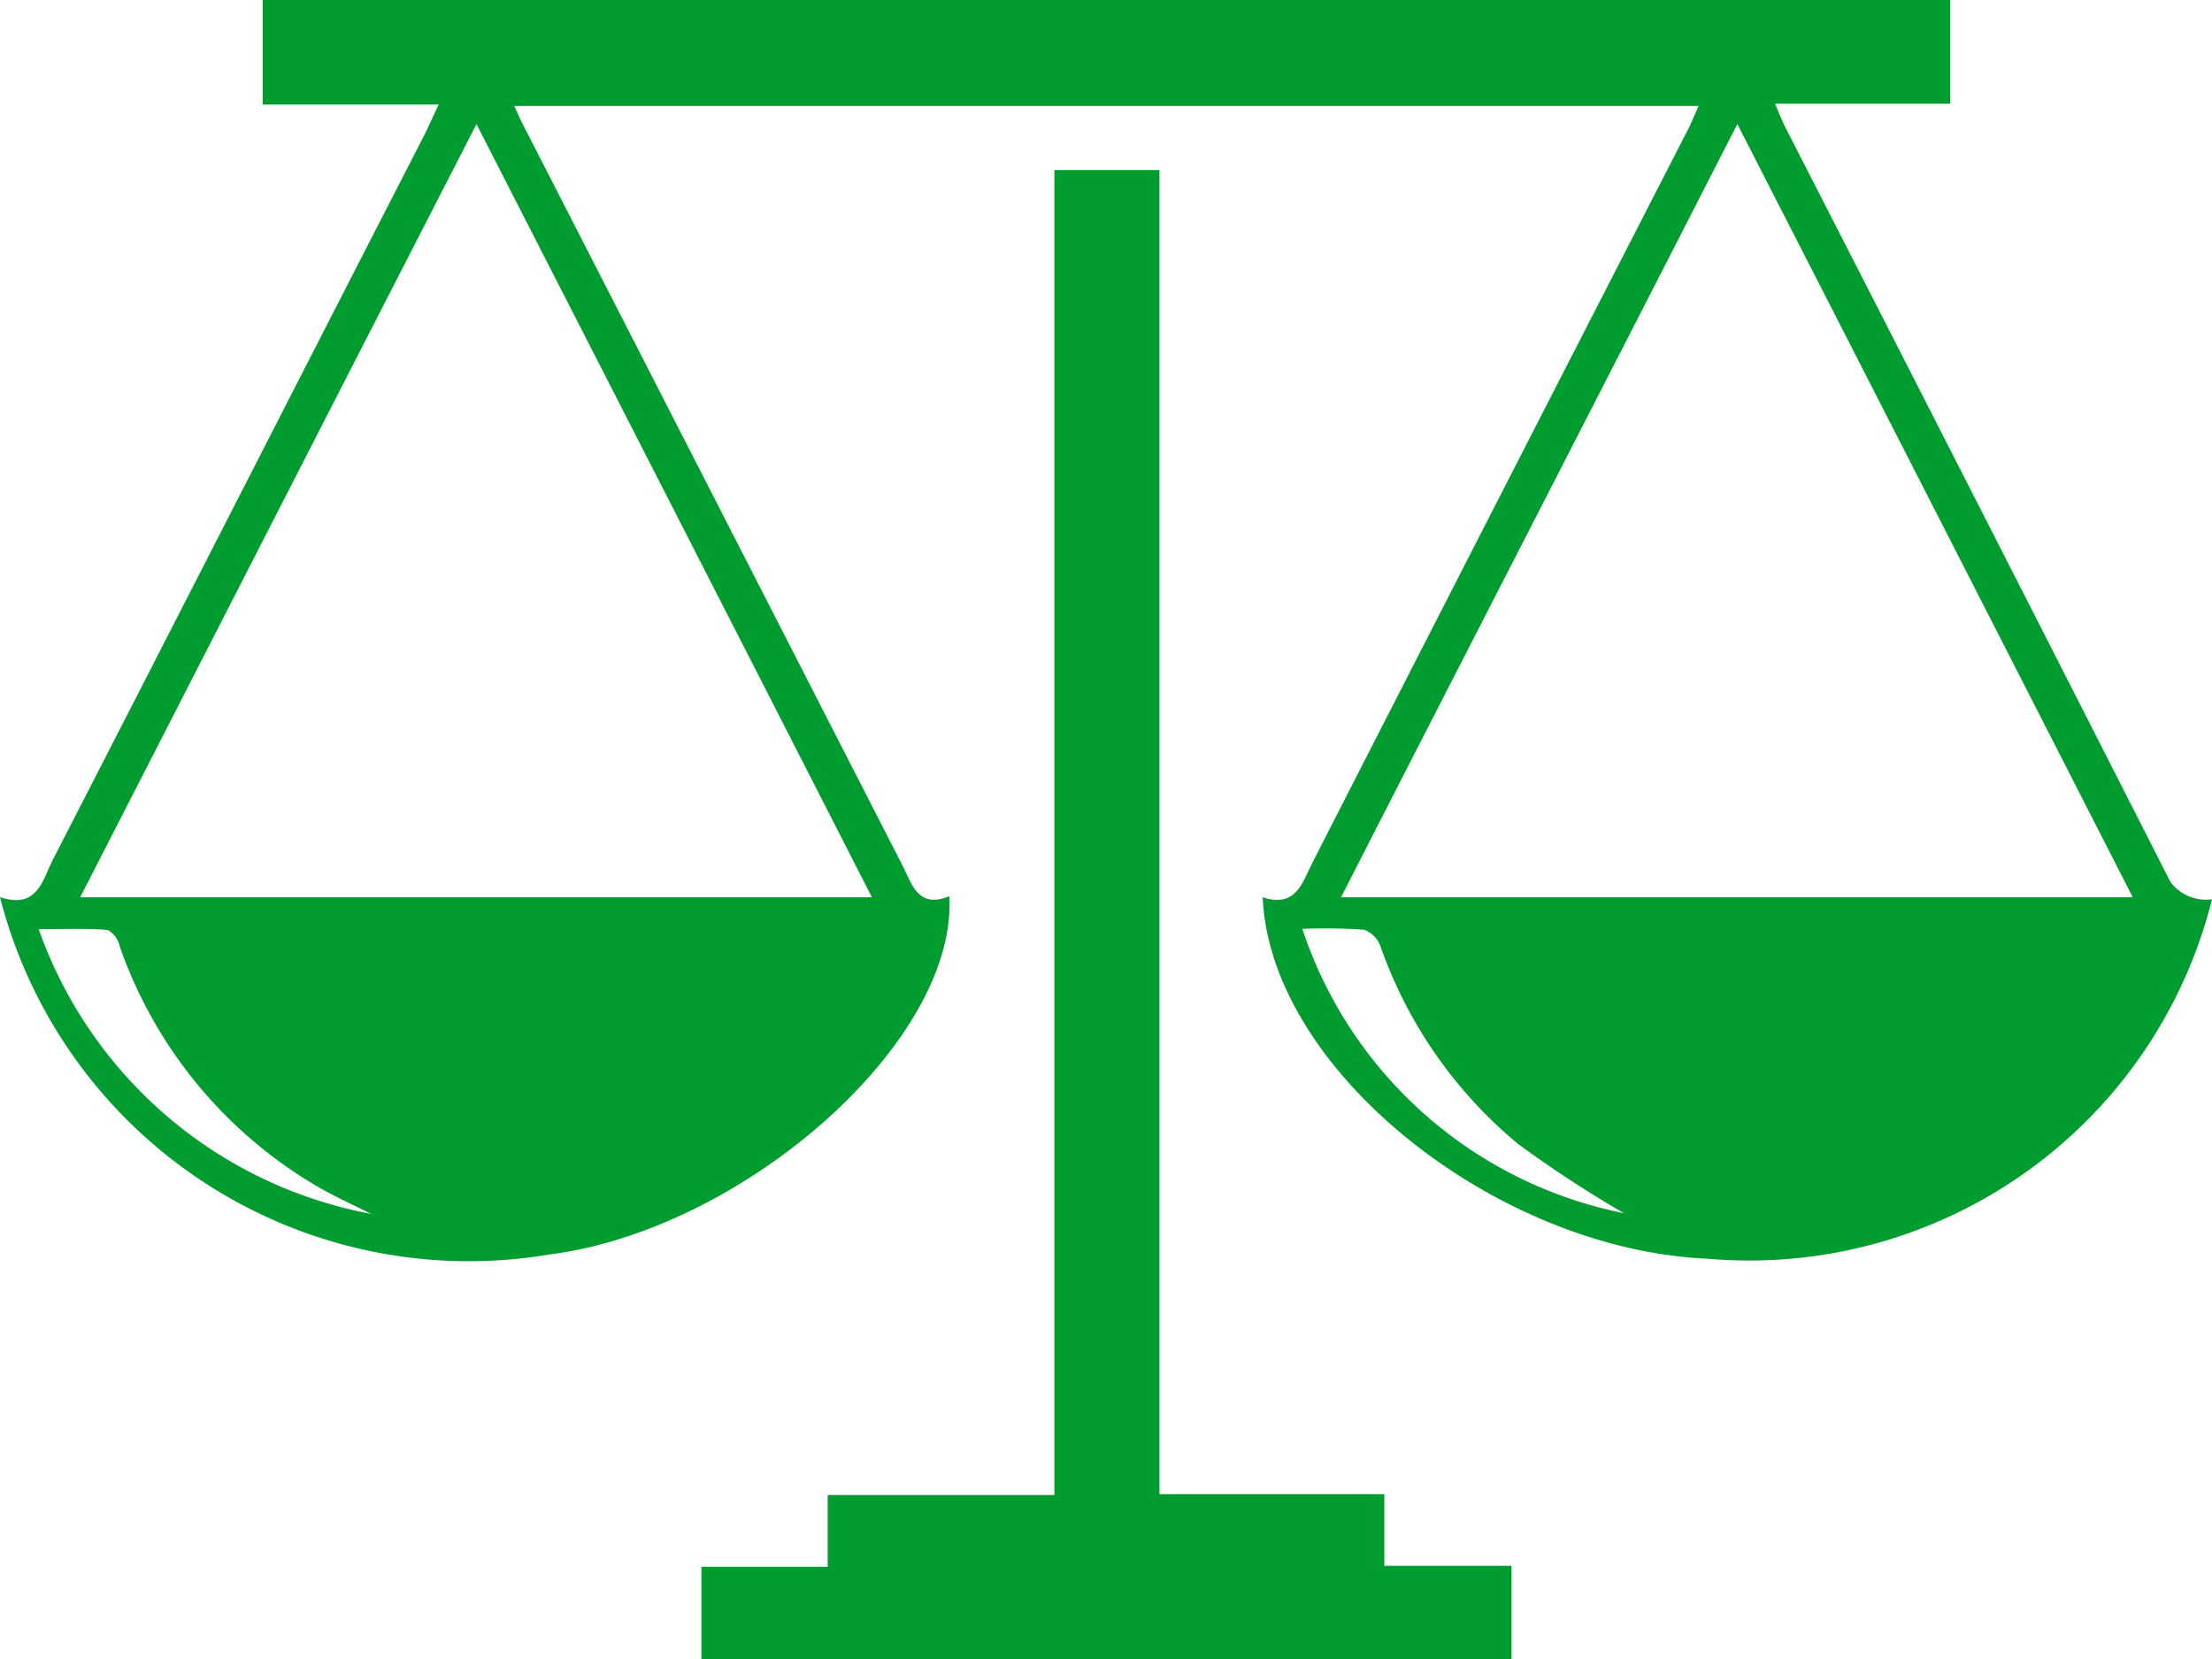
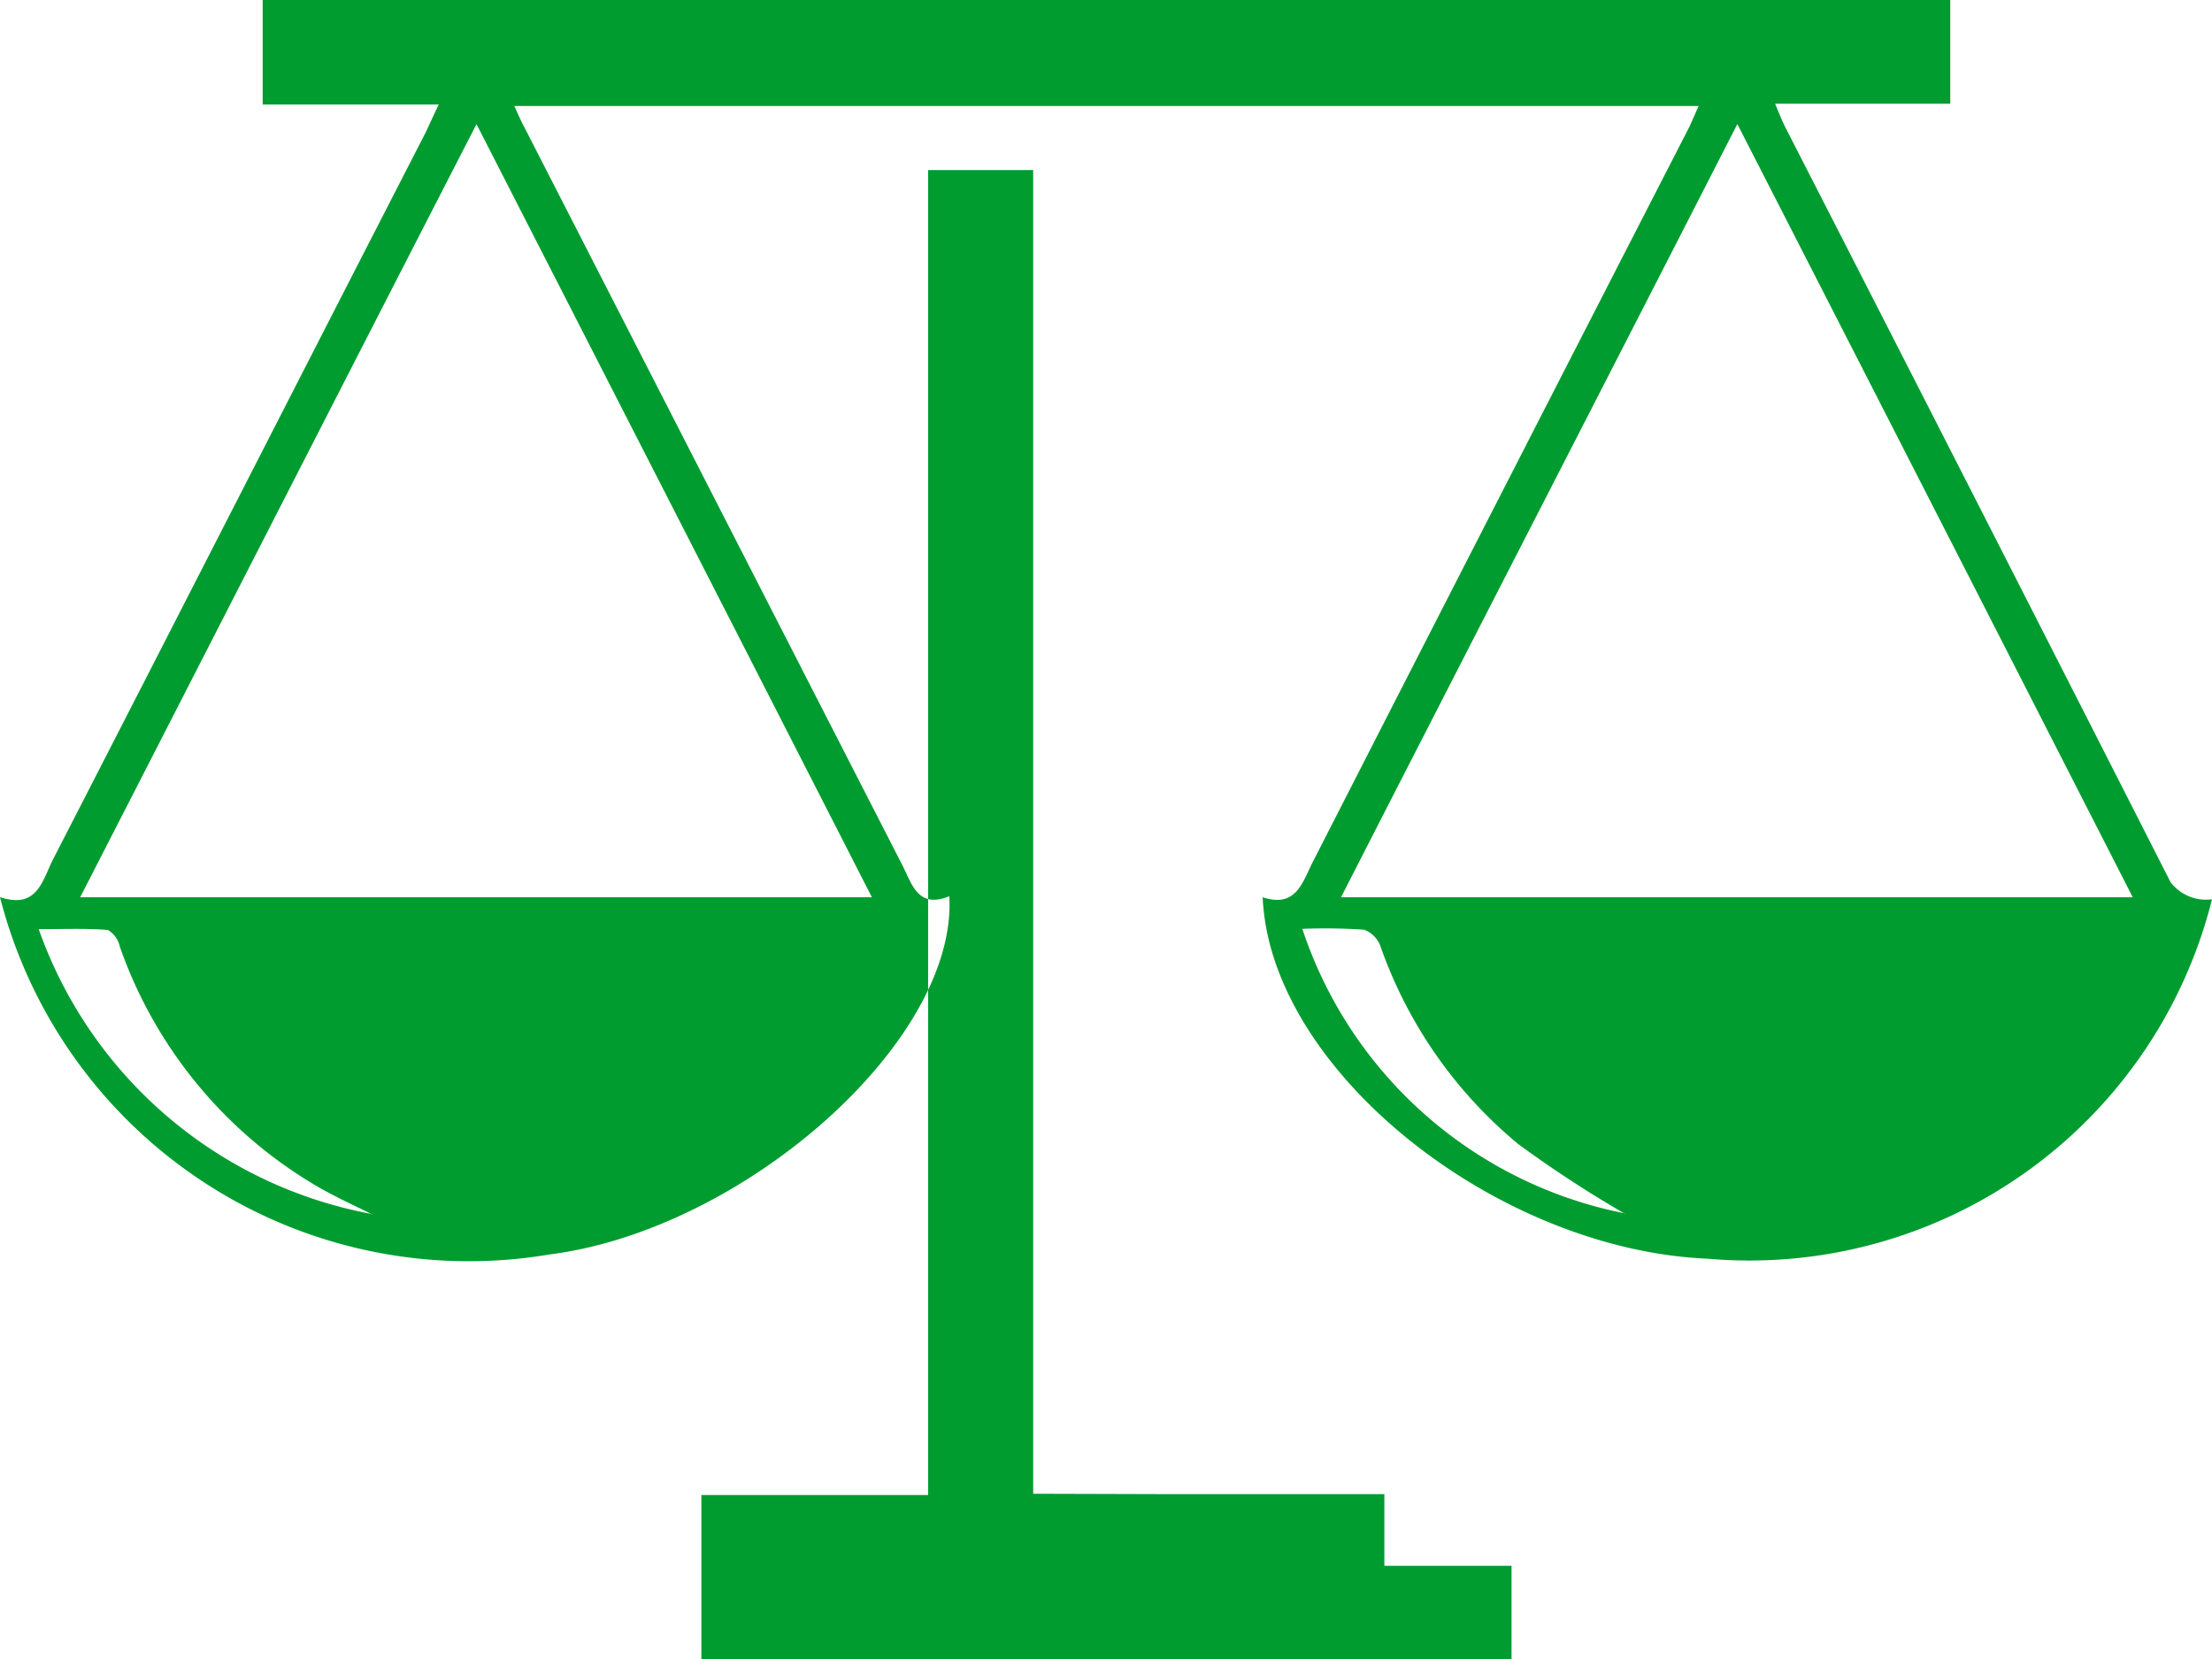
<svg xmlns="http://www.w3.org/2000/svg" width="24" height="18" viewBox="0 0 24 18">
  <defs>
    <style>
      .cls-1 {
        fill: #009c30;
        fill-rule: evenodd;
      }
    </style>
  </defs>
-   <path id="形状_6" data-name="形状 6" class="cls-1" d="M1686.7,792.735c0.36,0.119.43-.157,0.54-0.376q2.04-3.992,4.09-7.984c0.03-.066.06-0.135,0.1-0.225h-12.85c0.04,0.085.07,0.16,0.11,0.232l4.11,8.024c0.1,0.205.17,0.452,0.5,0.318,0.09,1.574-2.23,3.621-4.34,3.887a5.25,5.25,0,0,1-5.96-3.877c0.41,0.135.46-.187,0.58-0.419,1.35-2.626,2.69-5.254,4.04-7.881,0.04-.086.08-0.174,0.14-0.3h-1.91V783h18.31v1.125h-1.9c0.04,0.1.07,0.171,0.1,0.235q2.1,4.1,4.19,8.211a0.483,0.483,0,0,0,.45.186,5.174,5.174,0,0,1-5.47,3.9C1689.23,796.559,1686.78,794.61,1686.7,792.735Zm-4.24,0c-1.43-2.8-2.85-5.573-4.29-8.388-1.45,2.821-2.87,5.6-4.3,8.388h8.59Zm13.68,0c-1.43-2.8-2.85-5.577-4.29-8.389-1.44,2.816-2.87,5.593-4.3,8.389h8.59Zm-5.51,3.434a12.758,12.758,0,0,1-1.16-.758,4.884,4.884,0,0,1-1.49-2.138,0.3,0.3,0,0,0-.18-0.186,6.205,6.205,0,0,0-.67-0.009A4.631,4.631,0,0,0,1690.63,796.165Zm-13.59.008c-0.2-.1-0.4-0.19-0.59-0.3a4.881,4.881,0,0,1-2.15-2.606,0.274,0.274,0,0,0-.13-0.181c-0.23-.019-0.47-0.009-0.75-0.009A4.752,4.752,0,0,0,1677.04,796.173Zm8.54,3.034h2.44v0.778h1.38V801h-8.79v-1h1.37v-0.779h2.46V784.845h1.14v14.362Z" transform="translate(-1673 -783)" />
+   <path id="形状_6" data-name="形状 6" class="cls-1" d="M1686.7,792.735c0.36,0.119.43-.157,0.54-0.376q2.04-3.992,4.09-7.984c0.03-.066.06-0.135,0.1-0.225h-12.85c0.04,0.085.07,0.16,0.11,0.232l4.11,8.024c0.1,0.205.17,0.452,0.5,0.318,0.09,1.574-2.23,3.621-4.34,3.887a5.25,5.25,0,0,1-5.96-3.877c0.41,0.135.46-.187,0.58-0.419,1.35-2.626,2.69-5.254,4.04-7.881,0.04-.086.08-0.174,0.14-0.3h-1.91V783h18.31v1.125h-1.9c0.04,0.1.07,0.171,0.1,0.235q2.1,4.1,4.19,8.211a0.483,0.483,0,0,0,.45.186,5.174,5.174,0,0,1-5.47,3.9C1689.23,796.559,1686.78,794.61,1686.7,792.735Zm-4.24,0c-1.43-2.8-2.85-5.573-4.29-8.388-1.45,2.821-2.87,5.6-4.3,8.388h8.59Zm13.68,0c-1.43-2.8-2.85-5.577-4.29-8.389-1.44,2.816-2.87,5.593-4.3,8.389h8.59Zm-5.51,3.434a12.758,12.758,0,0,1-1.16-.758,4.884,4.884,0,0,1-1.49-2.138,0.3,0.3,0,0,0-.18-0.186,6.205,6.205,0,0,0-.67-0.009A4.631,4.631,0,0,0,1690.63,796.165Zm-13.59.008c-0.2-.1-0.4-0.19-0.59-0.3a4.881,4.881,0,0,1-2.15-2.606,0.274,0.274,0,0,0-.13-0.181c-0.23-.019-0.47-0.009-0.75-0.009A4.752,4.752,0,0,0,1677.04,796.173Zm8.54,3.034h2.44v0.778h1.38V801h-8.79v-1v-0.779h2.46V784.845h1.14v14.362Z" transform="translate(-1673 -783)" />
</svg>